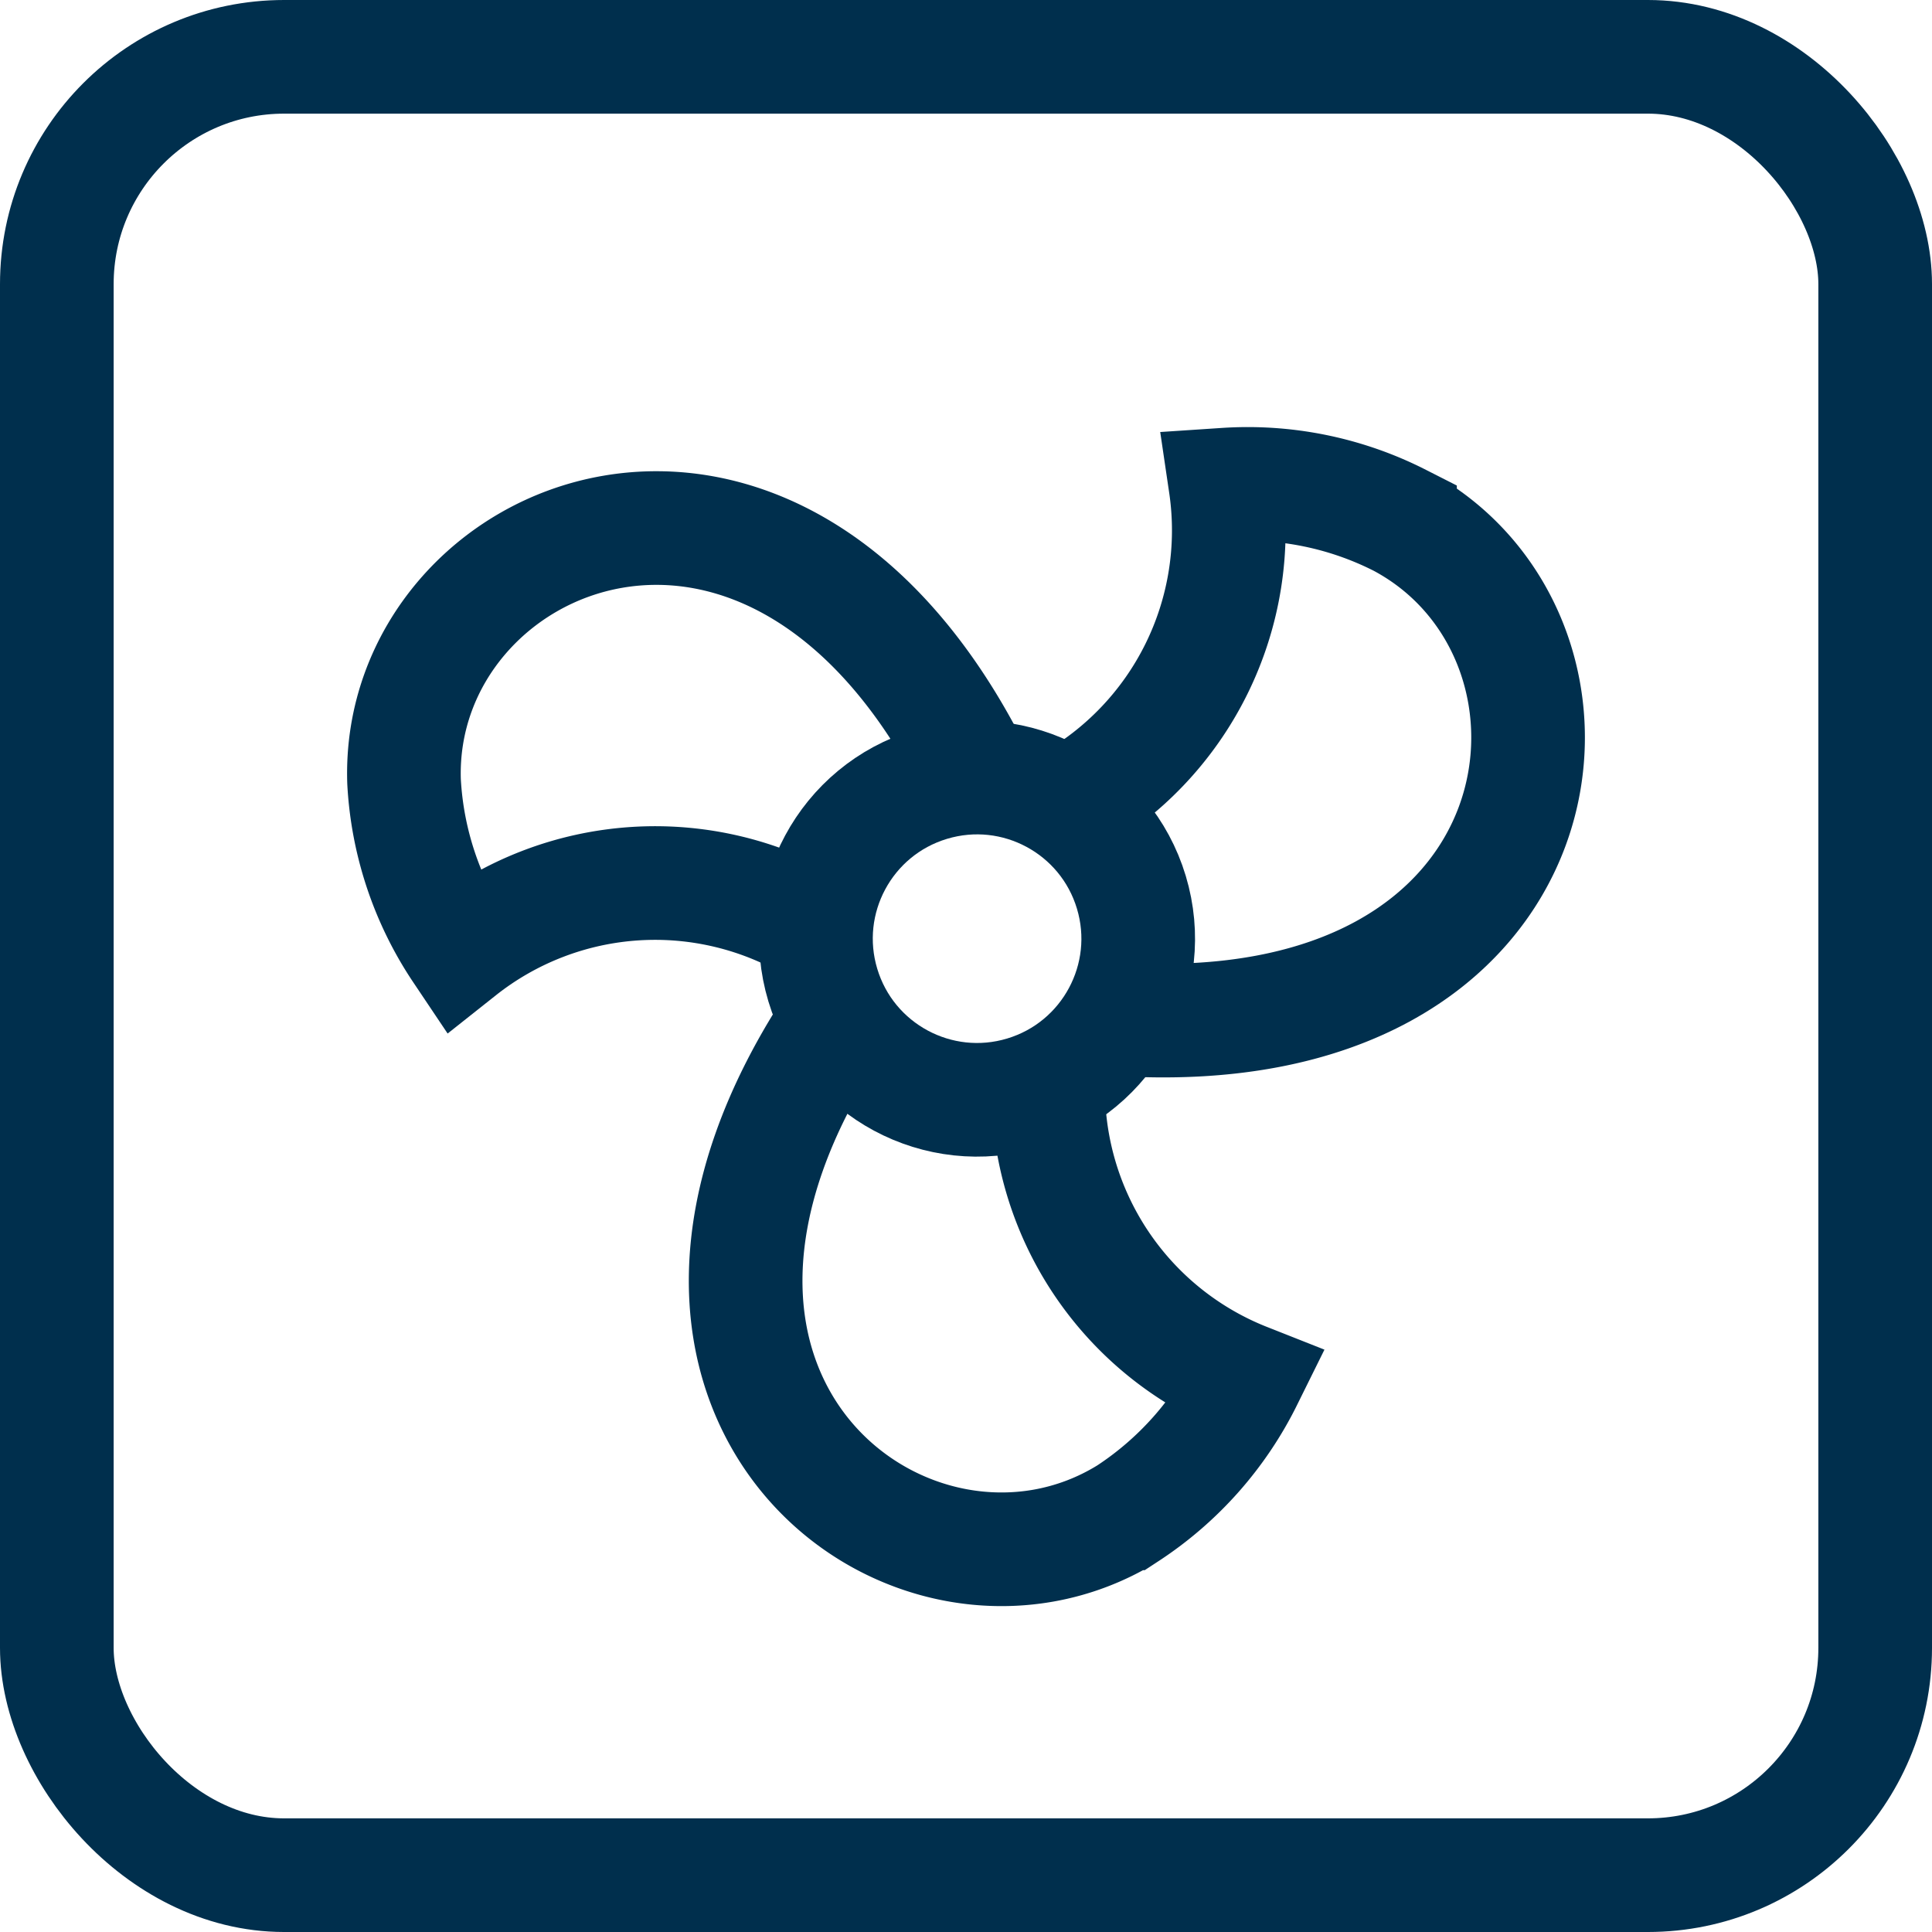
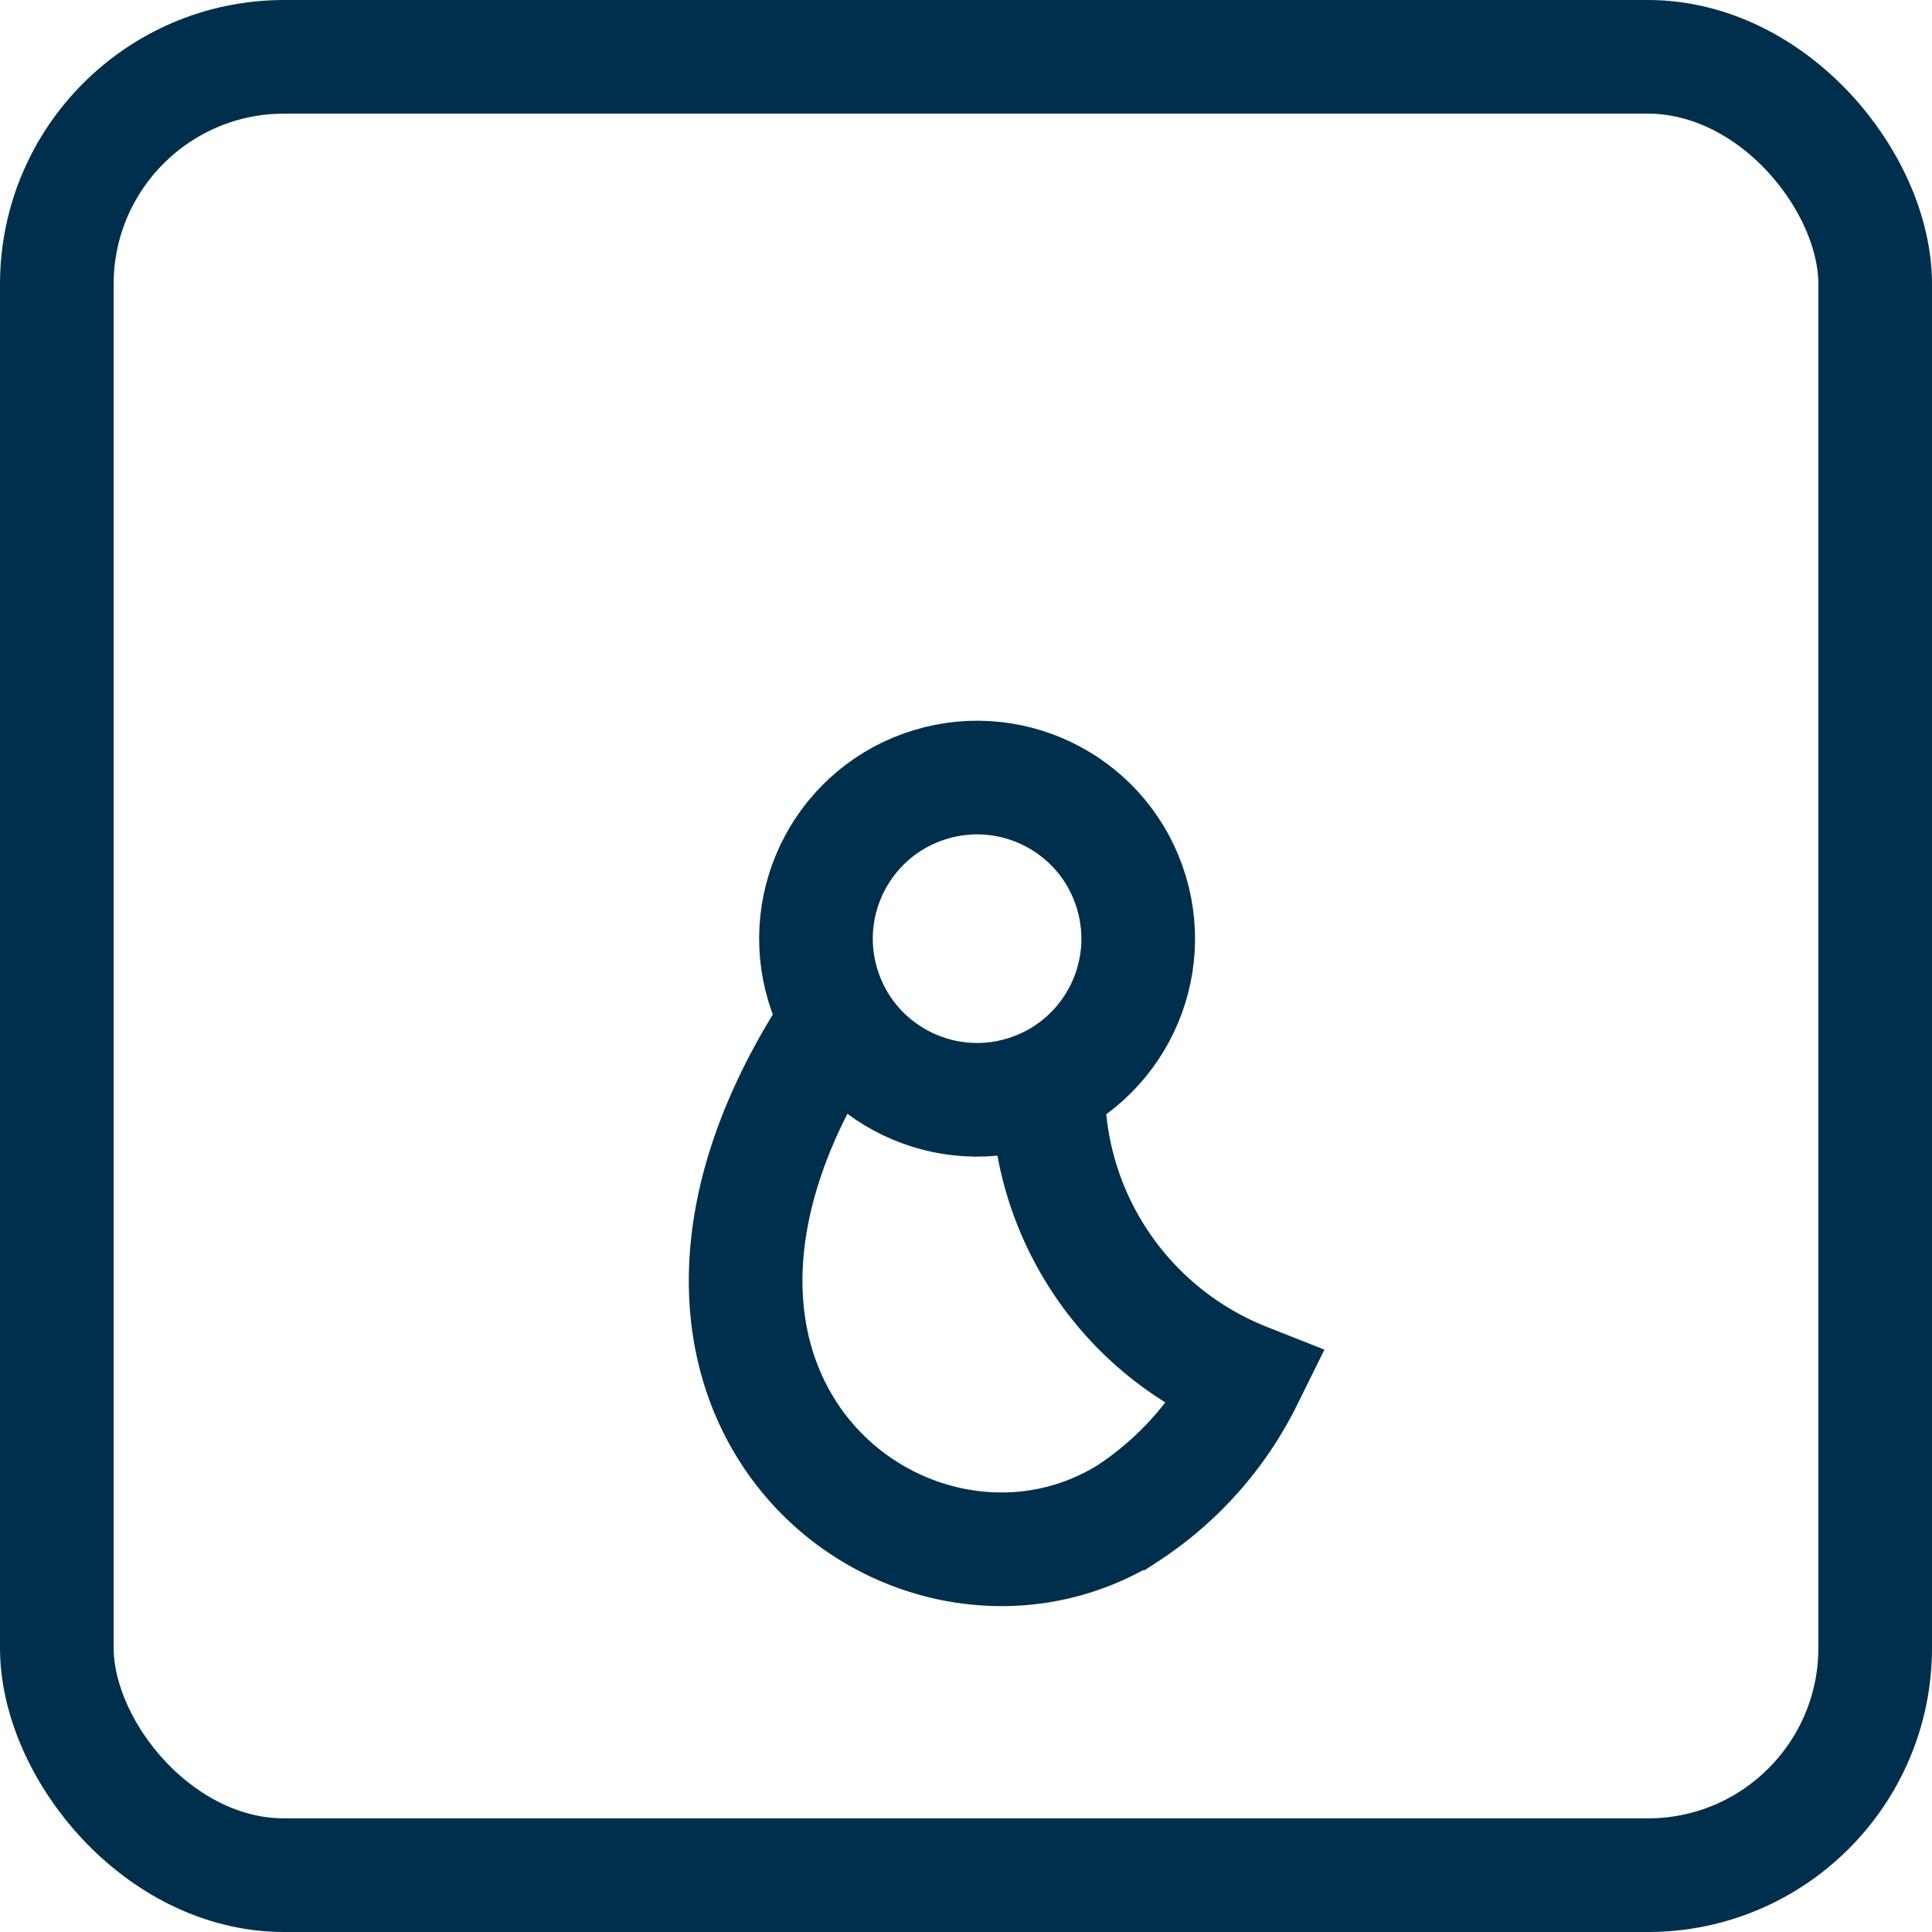
<svg xmlns="http://www.w3.org/2000/svg" width="34" height="34" viewBox="0 0 34 34">
  <g id="Layer_1" data-name="Layer 1" transform="translate(1 1)">
    <rect id="Rectangle_32" data-name="Rectangle 32" width="32" height="32" rx="4" fill="none" stroke="#002f4d" stroke-miterlimit="10" stroke-width="2" />
    <g id="Group_30" data-name="Group 30" transform="translate(38.363 23.389) rotate(-30)">
      <ellipse id="Ellipse_8" data-name="Ellipse 8" cx="2.835" cy="2.835" rx="2.835" ry="2.835" transform="translate(-18.672 -15.789) rotate(-76.76)" fill="none" stroke="#002f4d" stroke-miterlimit="10" stroke-width="2" />
-       <path id="Path_110" data-name="Path 110" d="M38.058,31.358c.562-8.07-6.695-8.927-8.772-5.031a5.915,5.915,0,0,0-.628,3.076,5.512,5.512,0,0,1,5.626,2.78" transform="translate(-51.9 -51.663)" fill="none" stroke="#002f4d" stroke-miterlimit="10" stroke-width="2" />
      <path id="Path_111" data-name="Path 111" d="M35.163,50.2c-7.275,3.549-4.392,10.251.026,10.114a5.977,5.977,0,0,0,2.979-.994,5.508,5.508,0,0,1-.407-6.262" transform="translate(-53.212 -68.129)" fill="none" stroke="#002f4d" stroke-miterlimit="10" stroke-width="2" />
-       <path id="Path_112" data-name="Path 112" d="M54,44.63c6.713,4.525,11.09-1.323,8.746-5.079A5.915,5.915,0,0,0,60.4,37.47a5.508,5.508,0,0,1-5.22,3.479" transform="translate(-67.883 -60.104)" fill="none" stroke="#002f4d" stroke-miterlimit="10" stroke-width="2" />
    </g>
  </g>
</svg>